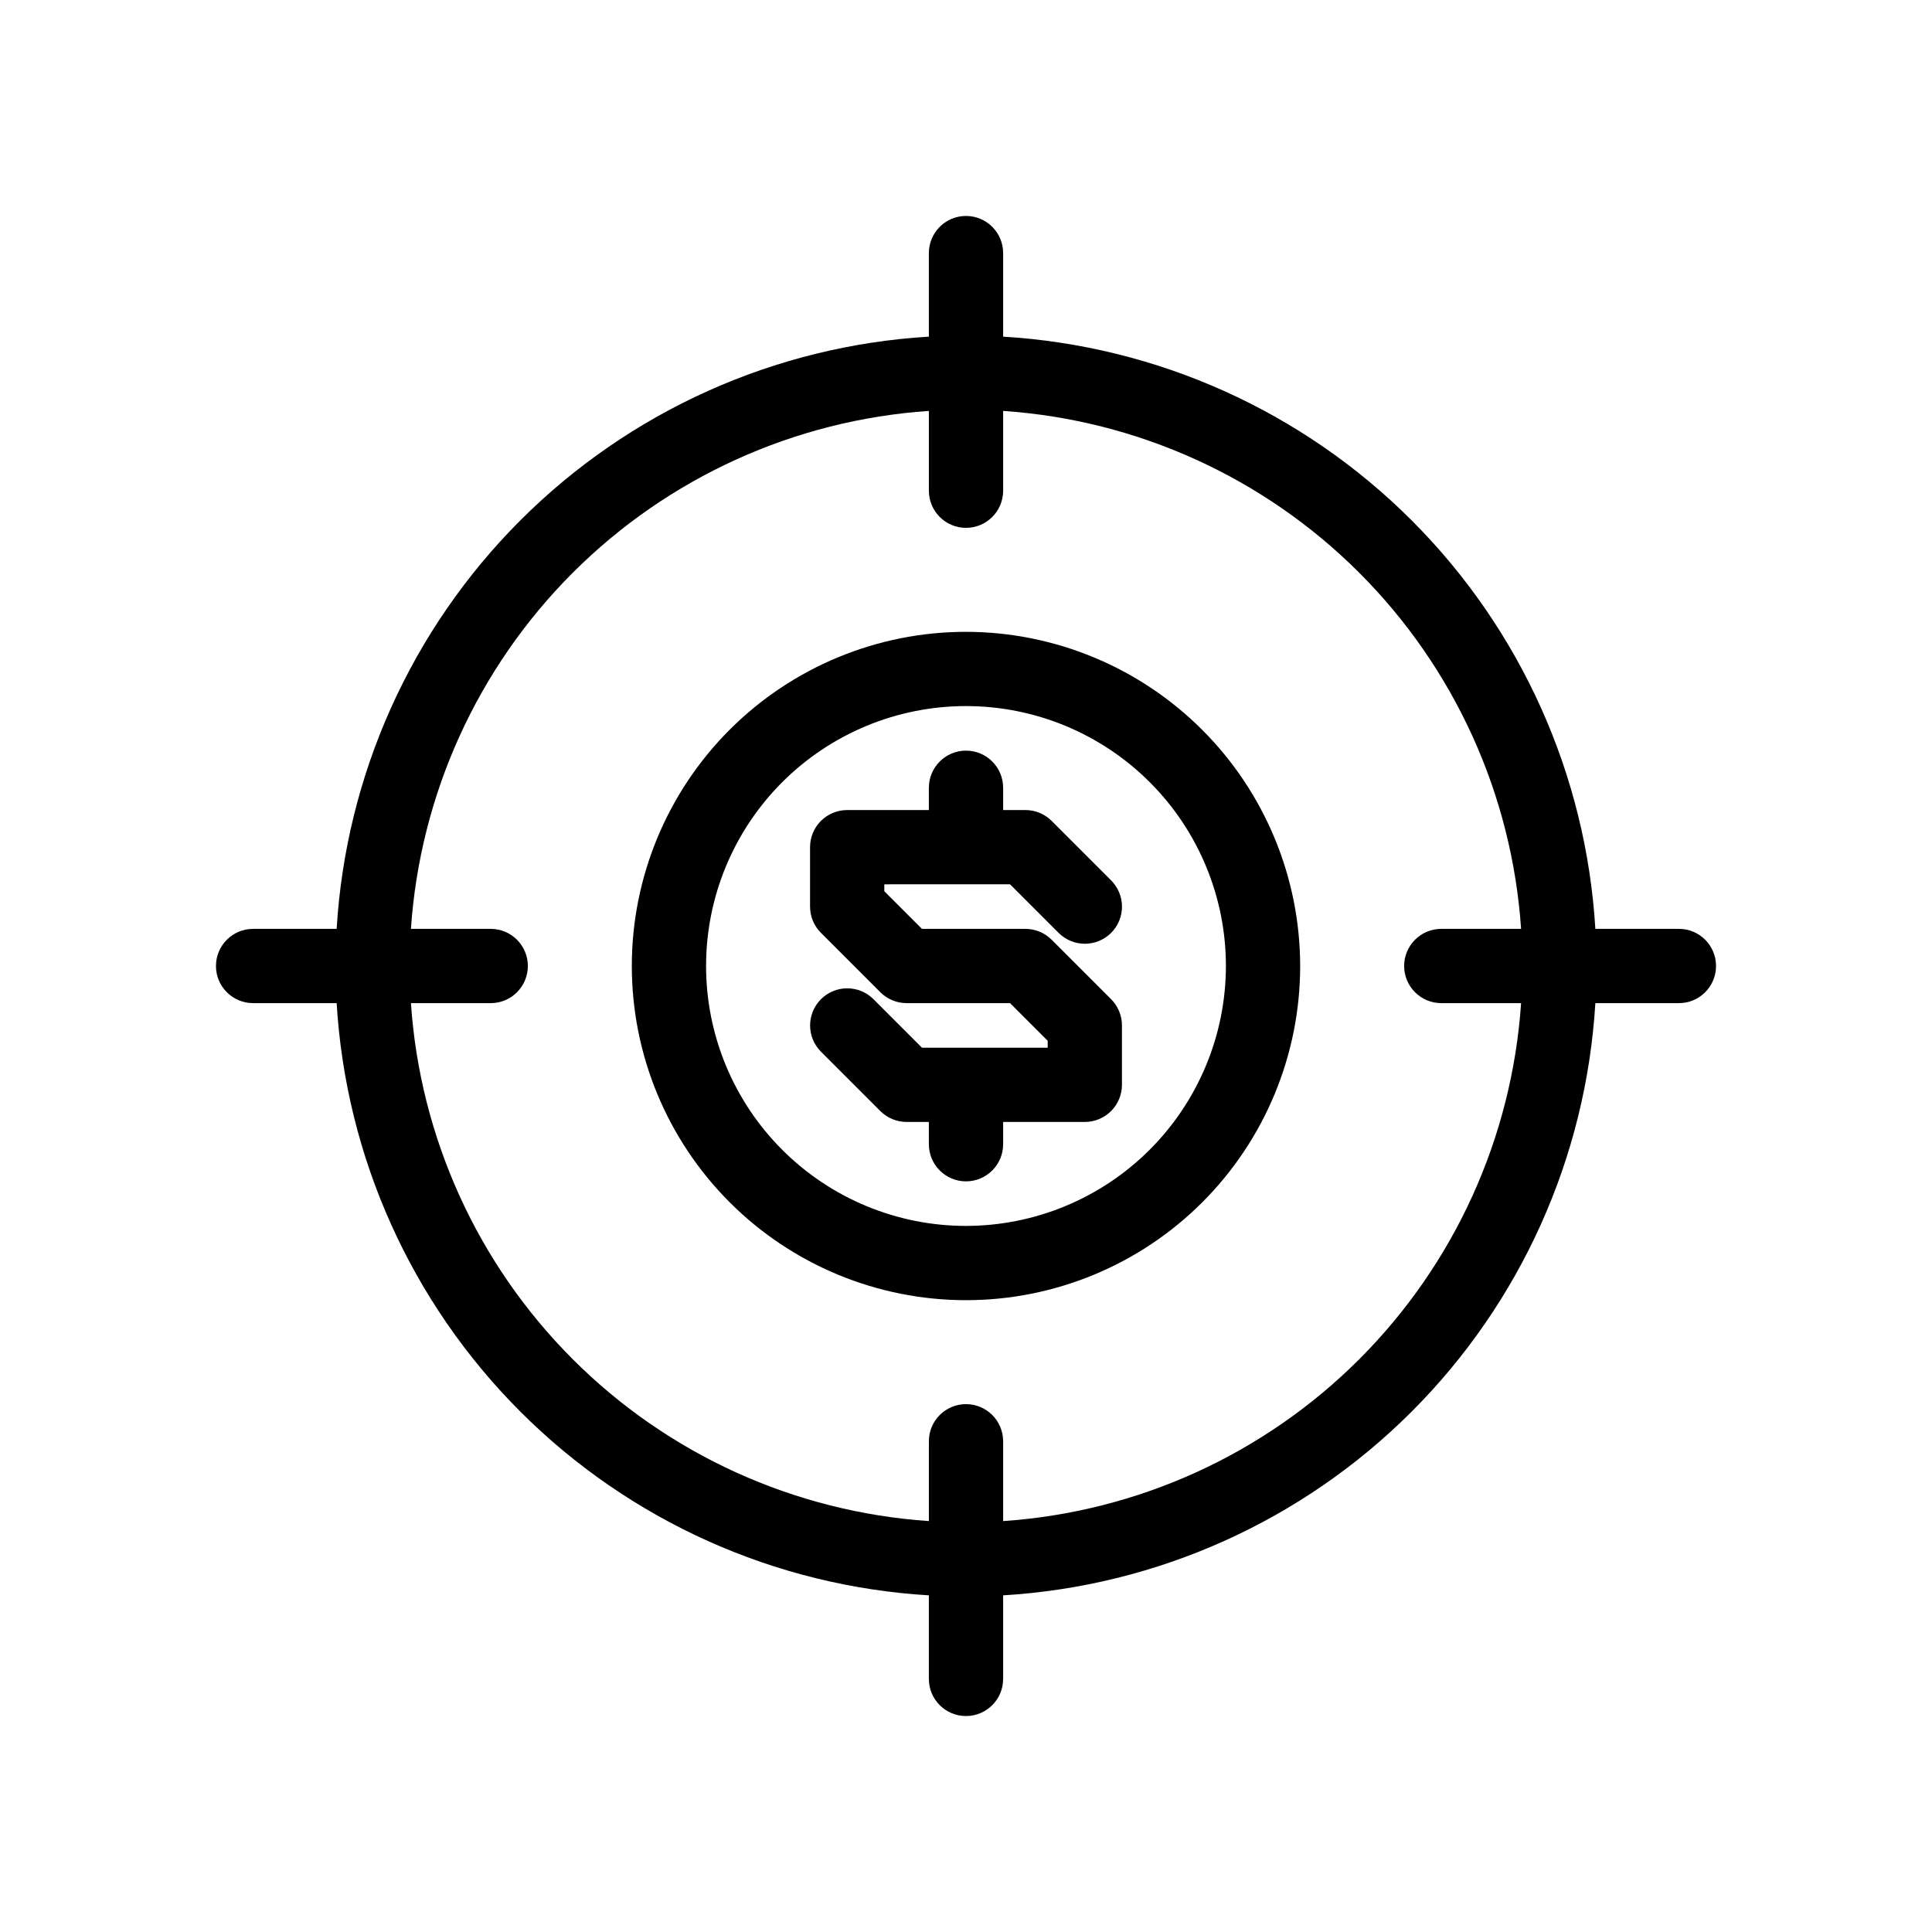
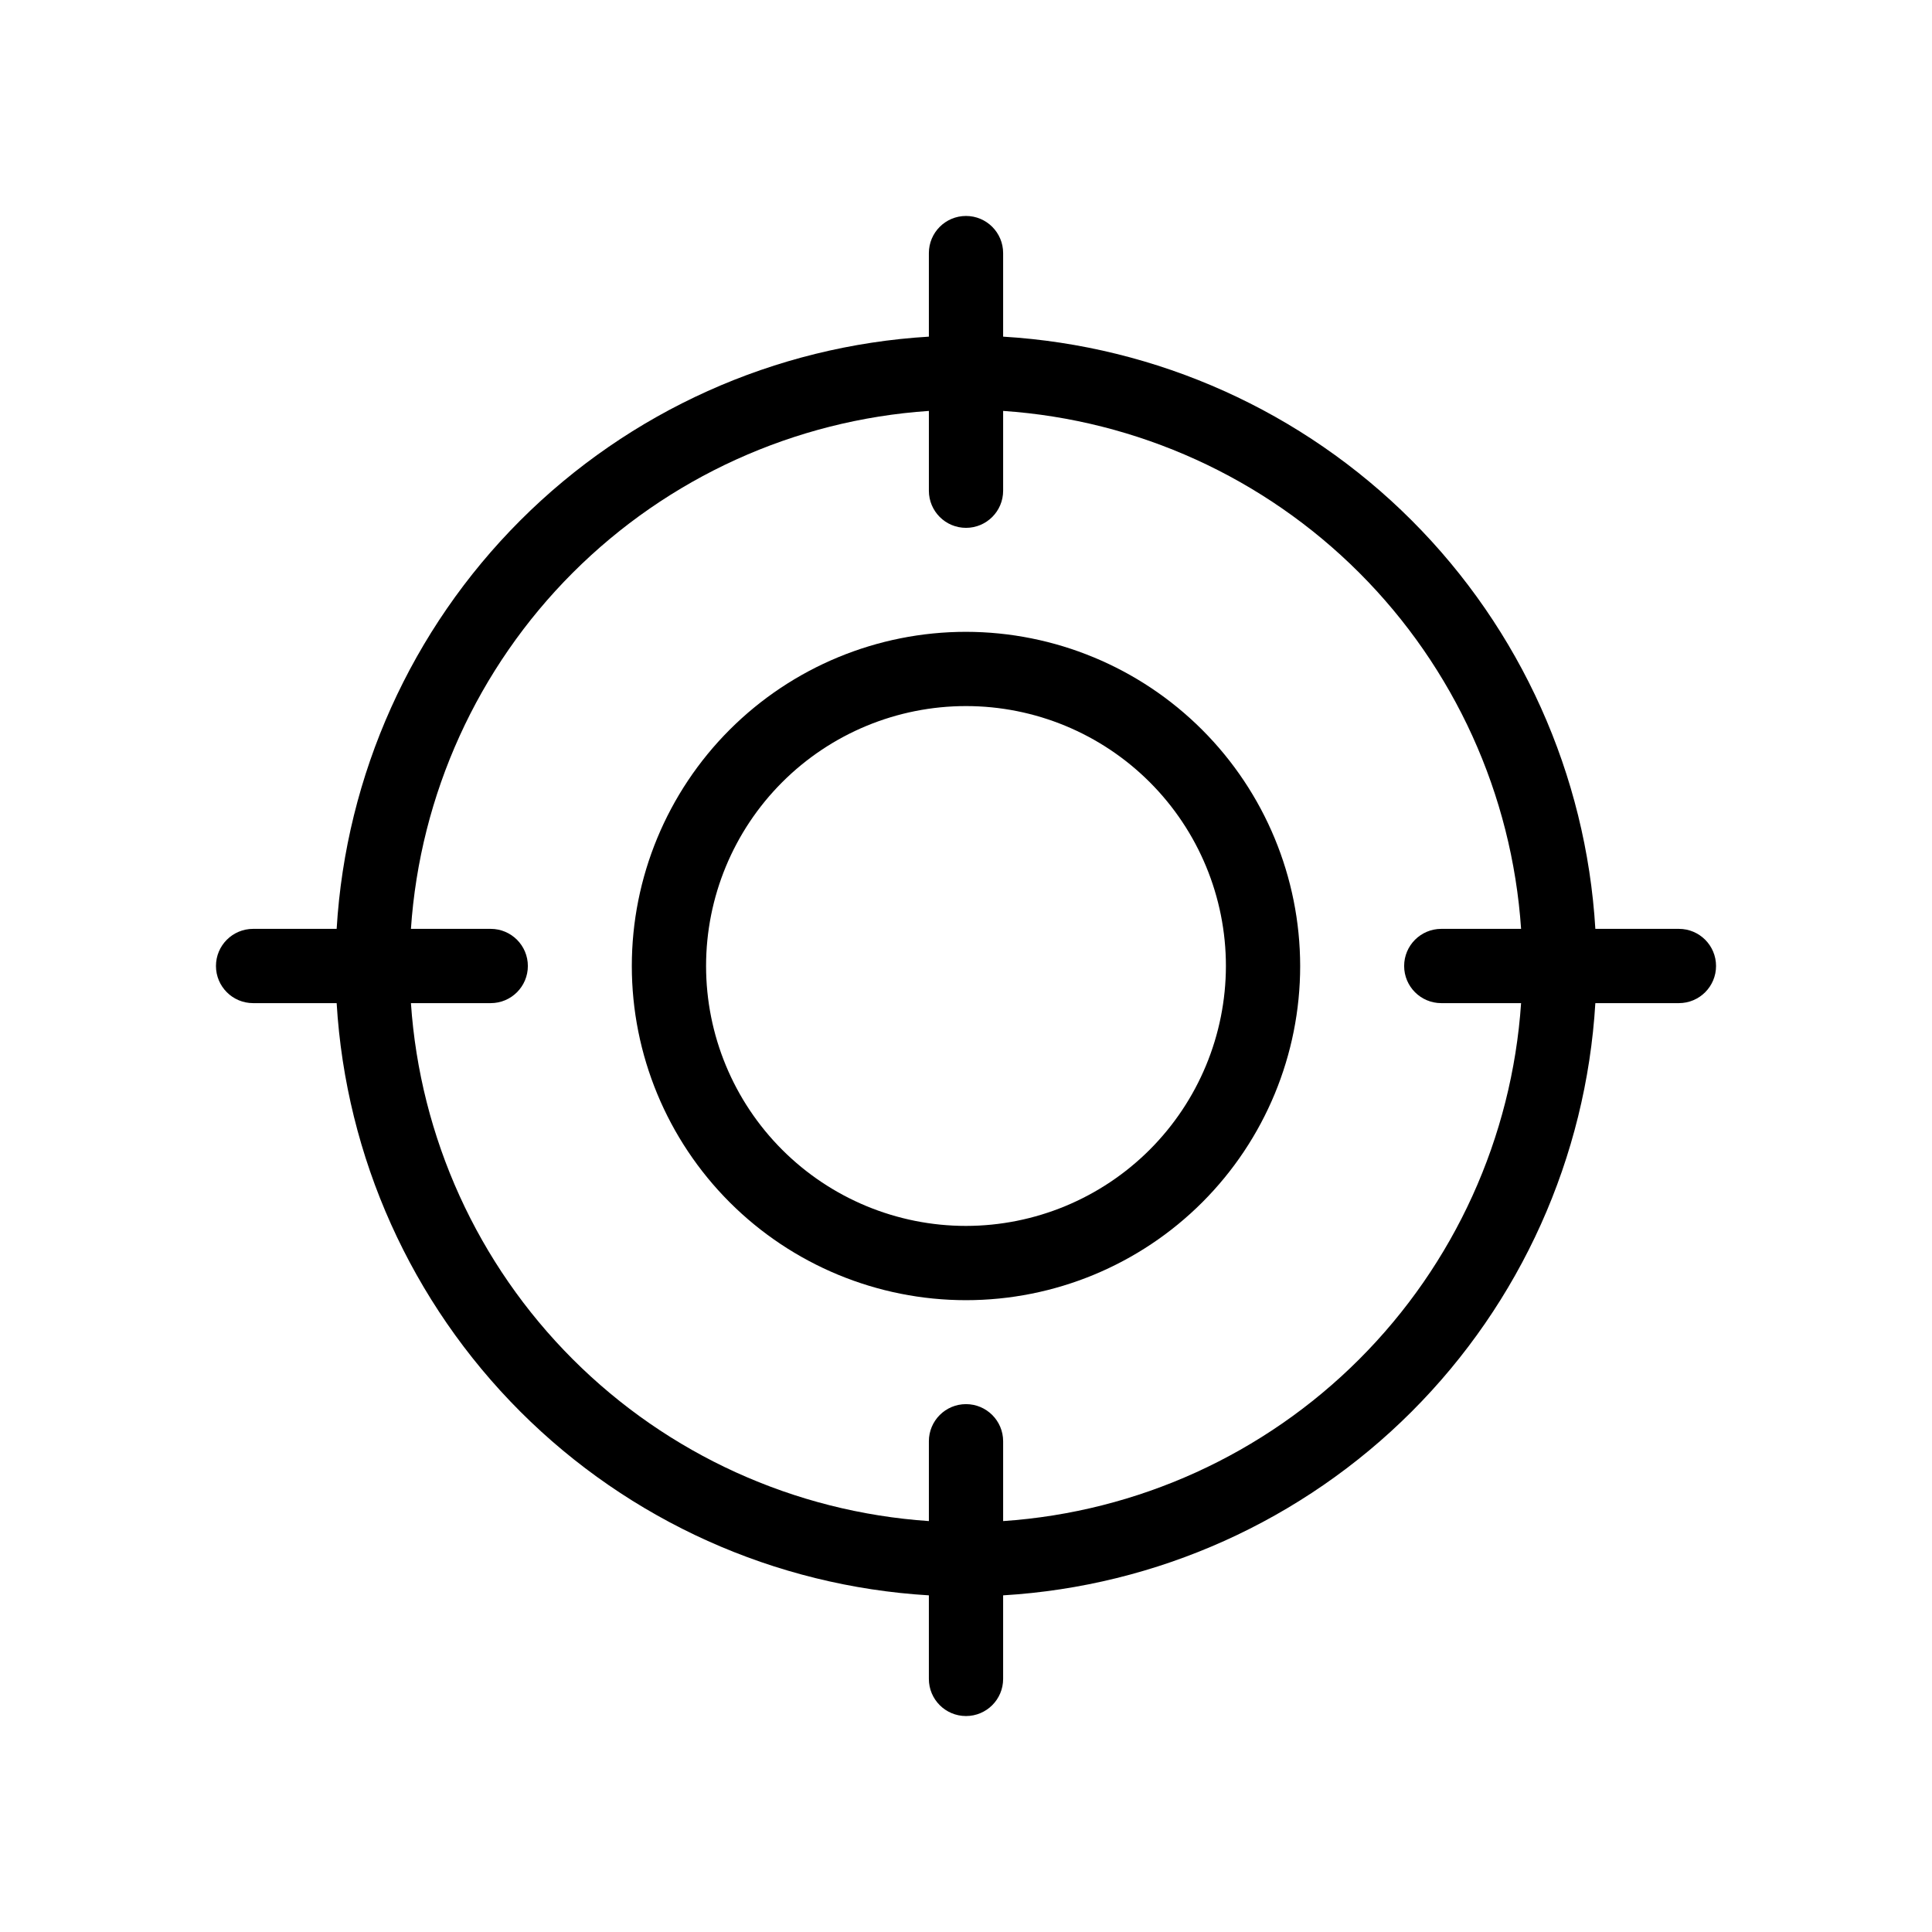
<svg xmlns="http://www.w3.org/2000/svg" fill="#000000" width="800px" height="800px" version="1.1" viewBox="144 144 512 512">
  <g>
    <path d="m400 311.44c-23.488 0-46.016 9.332-62.625 25.938-16.605 16.609-25.938 39.137-25.938 62.625 0 23.484 9.332 46.012 25.938 62.621 16.609 16.605 39.137 25.938 62.625 25.938 23.484 0 46.012-9.332 62.621-25.938 16.605-16.609 25.938-39.137 25.938-62.621-0.027-23.48-9.367-45.992-25.969-62.594-16.602-16.602-39.113-25.941-62.59-25.969zm0 157.44c-18.27 0-35.789-7.258-48.707-20.176s-20.176-30.438-20.176-48.703c0-18.27 7.258-35.789 20.176-48.707s30.438-20.176 48.707-20.176c18.266 0 35.785 7.258 48.703 20.176s20.176 30.438 20.176 48.707c-0.02 18.262-7.285 35.77-20.195 48.684-12.914 12.91-30.422 20.176-48.684 20.195z" />
-     <path d="m400 378.35h11.668l12.859 12.859h0.004c1.844 1.852 4.348 2.894 6.961 2.894 2.609 0.004 5.117-1.035 6.965-2.879 1.848-1.848 2.883-4.356 2.883-6.969-0.004-2.613-1.047-5.117-2.894-6.961l-15.742-15.742h-0.004c-1.844-1.848-4.348-2.883-6.957-2.883h-5.902v-5.906c0-5.434-4.406-9.84-9.84-9.84-5.438 0-9.84 4.406-9.84 9.84v5.902l-21.648 0.004c-2.609 0-5.113 1.035-6.961 2.879-1.844 1.848-2.879 4.352-2.879 6.961v15.742c0 2.609 1.035 5.113 2.883 6.957l15.742 15.742v0.004c1.848 1.844 4.348 2.879 6.957 2.883h27.414l9.98 9.977v1.832h-33.32l-12.859-12.859v-0.004c-3.844-3.828-10.066-3.824-13.902 0.012-3.836 3.84-3.844 10.059-0.012 13.902l15.742 15.742v0.004c1.848 1.844 4.348 2.879 6.957 2.883h5.902l0.004 5.902c0 5.434 4.402 9.84 9.84 9.84 5.434 0 9.84-4.406 9.84-9.84v-5.902h21.648c2.609 0 5.109-1.039 6.957-2.883 1.844-1.848 2.883-4.348 2.883-6.957v-15.746c0-2.609-1.039-5.113-2.883-6.957l-15.742-15.742h-0.004c-1.844-1.848-4.348-2.883-6.957-2.883h-27.414l-9.977-9.98v-1.828z" />
    <path d="m588.93 390.16h-22.145c-2.445-40.828-19.766-79.34-48.684-108.26-28.922-28.918-67.434-46.238-108.26-48.684v-22.145c0-5.434-4.406-9.84-9.84-9.84-5.438 0-9.84 4.406-9.84 9.84v22.148-0.004c-40.828 2.445-79.34 19.766-108.26 48.684-28.918 28.922-46.238 67.434-48.684 108.26h-22.145c-5.434 0-9.84 4.402-9.84 9.84 0 5.434 4.406 9.84 9.84 9.84h22.148-0.004c2.445 40.824 19.766 79.336 48.684 108.26 28.922 28.918 67.434 46.238 108.26 48.684v22.145c0 5.438 4.402 9.84 9.84 9.84 5.434 0 9.84-4.402 9.84-9.84v-22.145c40.824-2.445 79.336-19.766 108.26-48.684 28.918-28.922 46.238-67.434 48.684-108.26h22.145c5.438 0 9.84-4.406 9.84-9.84 0-5.438-4.402-9.84-9.84-9.84zm-62.977 19.68h21.152c-2.418 35.605-17.652 69.133-42.891 94.371-25.238 25.238-58.766 40.473-94.371 42.891v-21.152c0-5.434-4.406-9.84-9.84-9.84-5.438 0-9.84 4.406-9.84 9.84v21.152c-35.609-2.418-69.137-17.652-94.375-42.891-25.234-25.238-40.473-58.766-42.887-94.371h21.148c5.434 0 9.84-4.406 9.84-9.84 0-5.438-4.406-9.84-9.84-9.84h-21.148c2.414-35.609 17.652-69.137 42.887-94.375 25.238-25.234 58.766-40.473 94.375-42.887v21.148c0 5.434 4.402 9.84 9.84 9.84 5.434 0 9.84-4.406 9.84-9.84v-21.148c35.605 2.414 69.133 17.652 94.371 42.887 25.238 25.238 40.473 58.766 42.891 94.375h-21.152c-5.434 0-9.84 4.402-9.84 9.84 0 5.434 4.406 9.84 9.84 9.84z" />
  </g>
</svg>